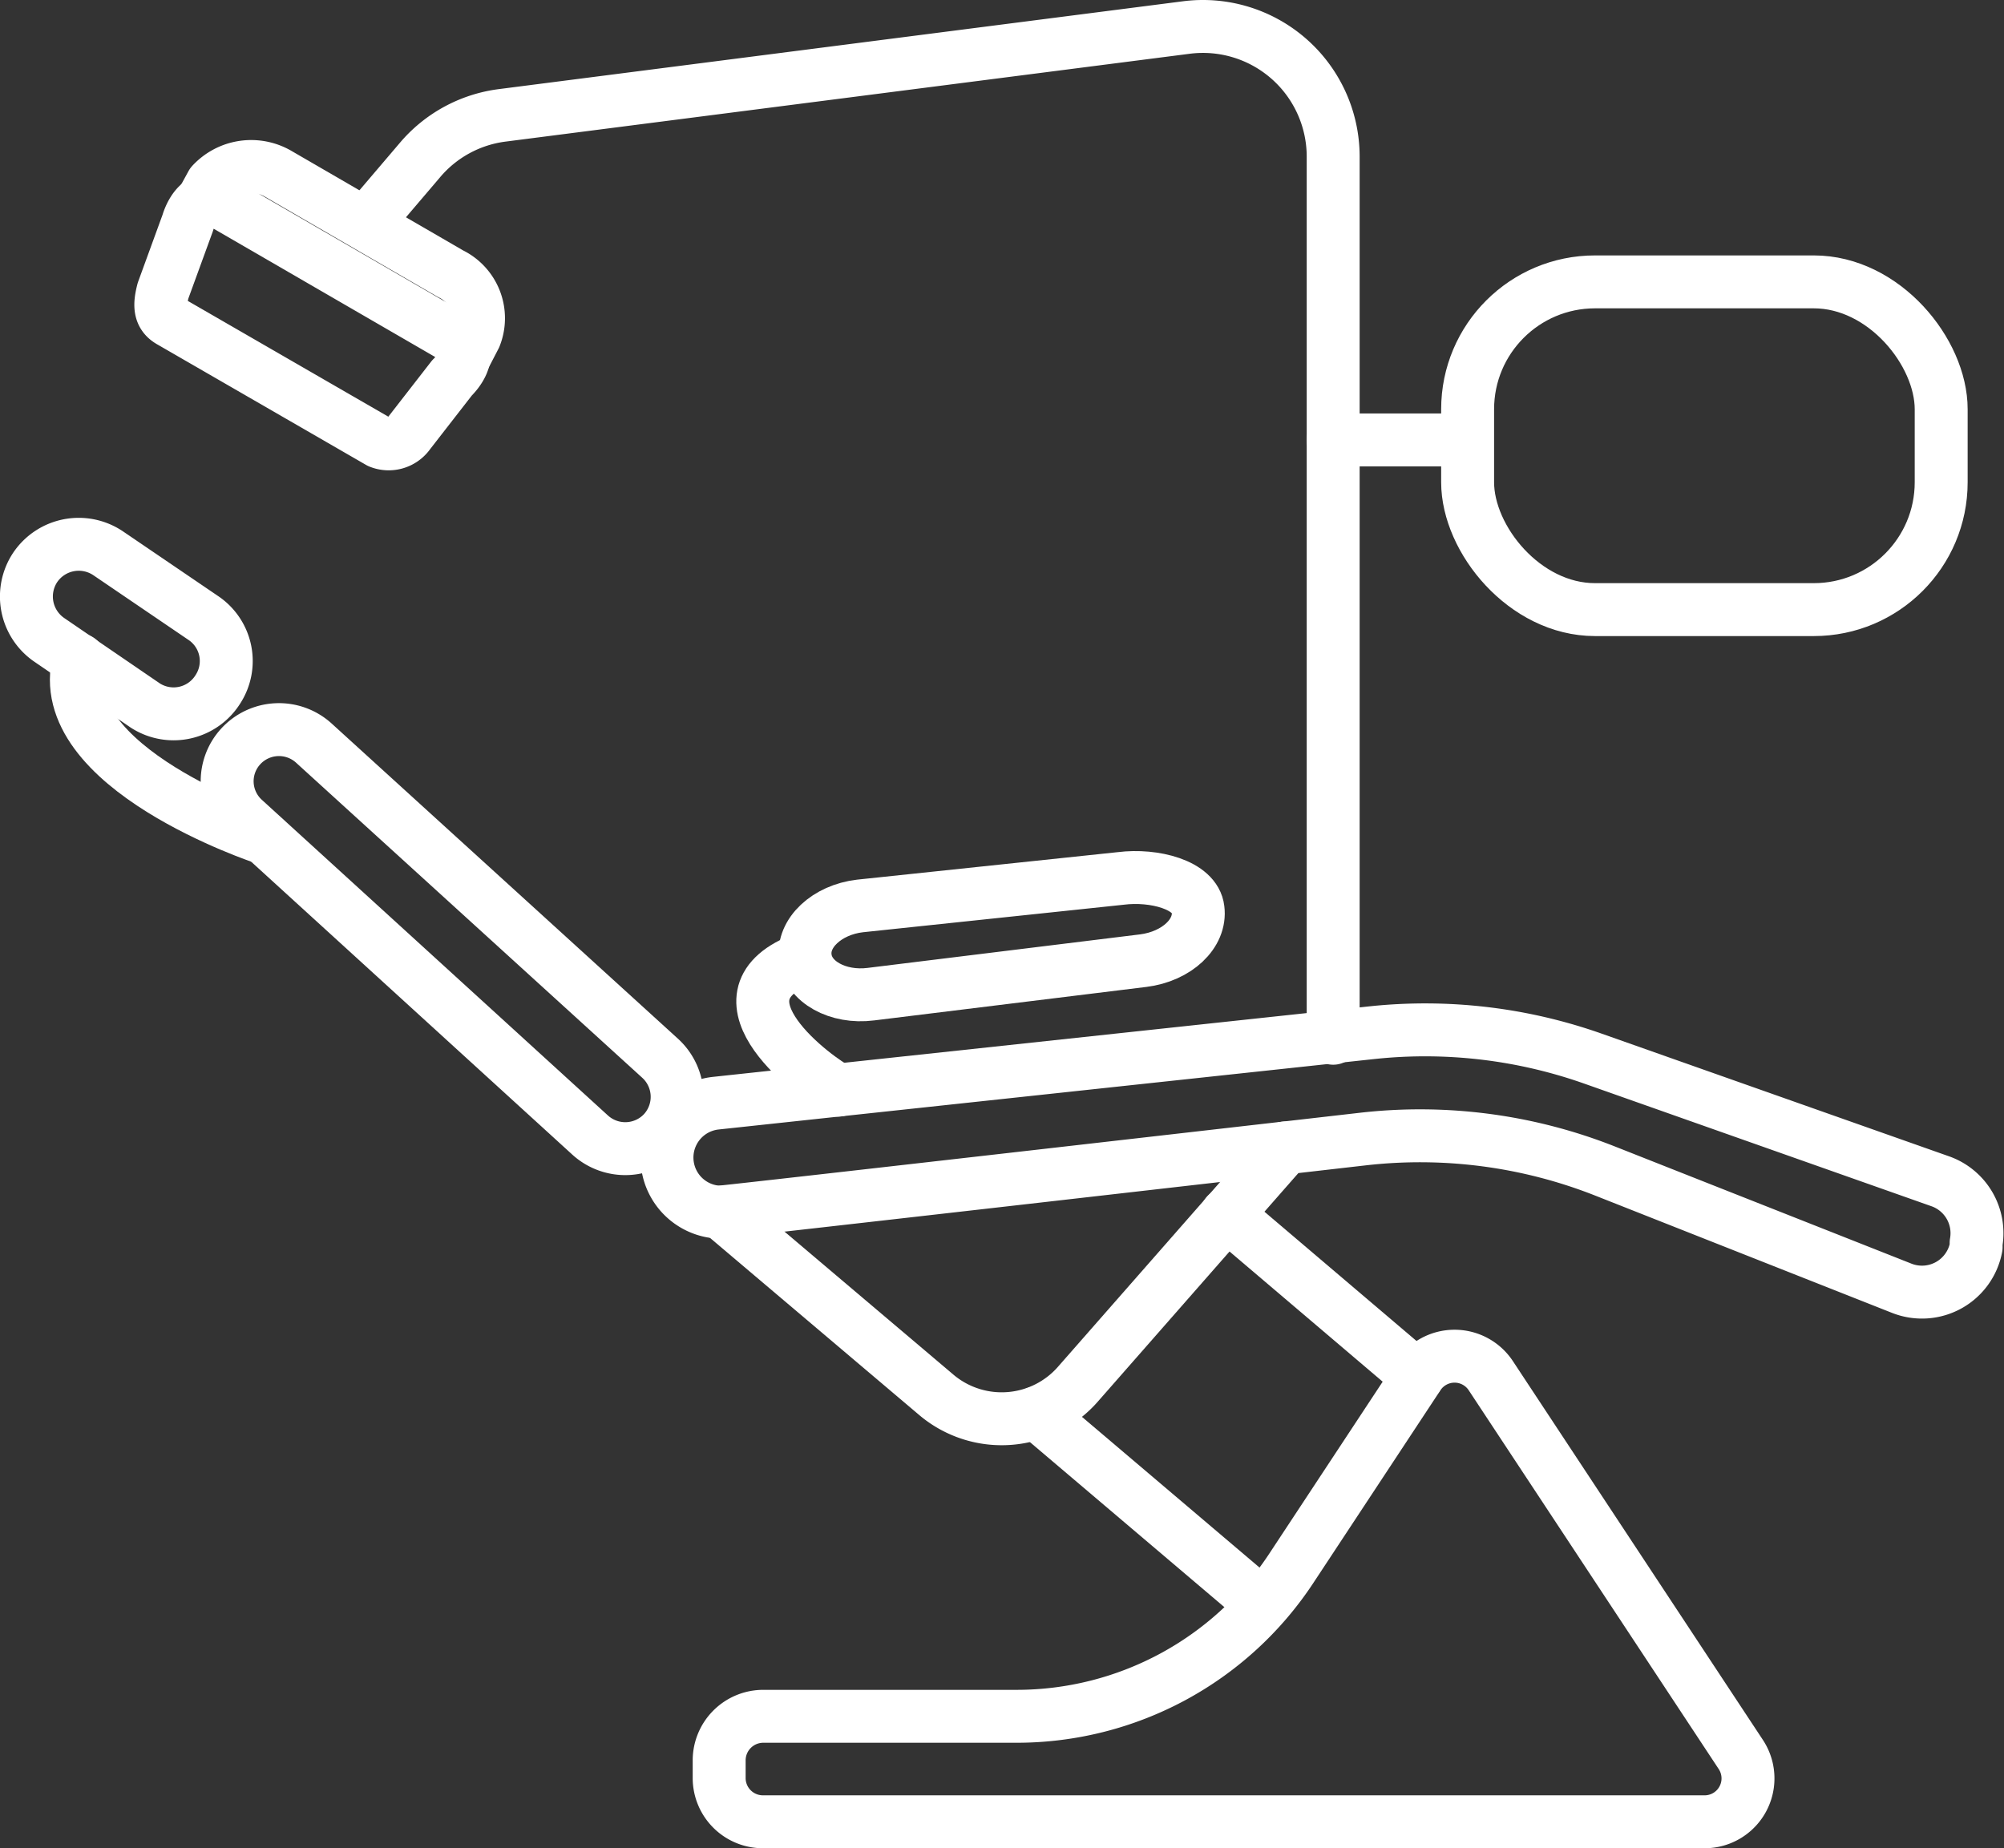
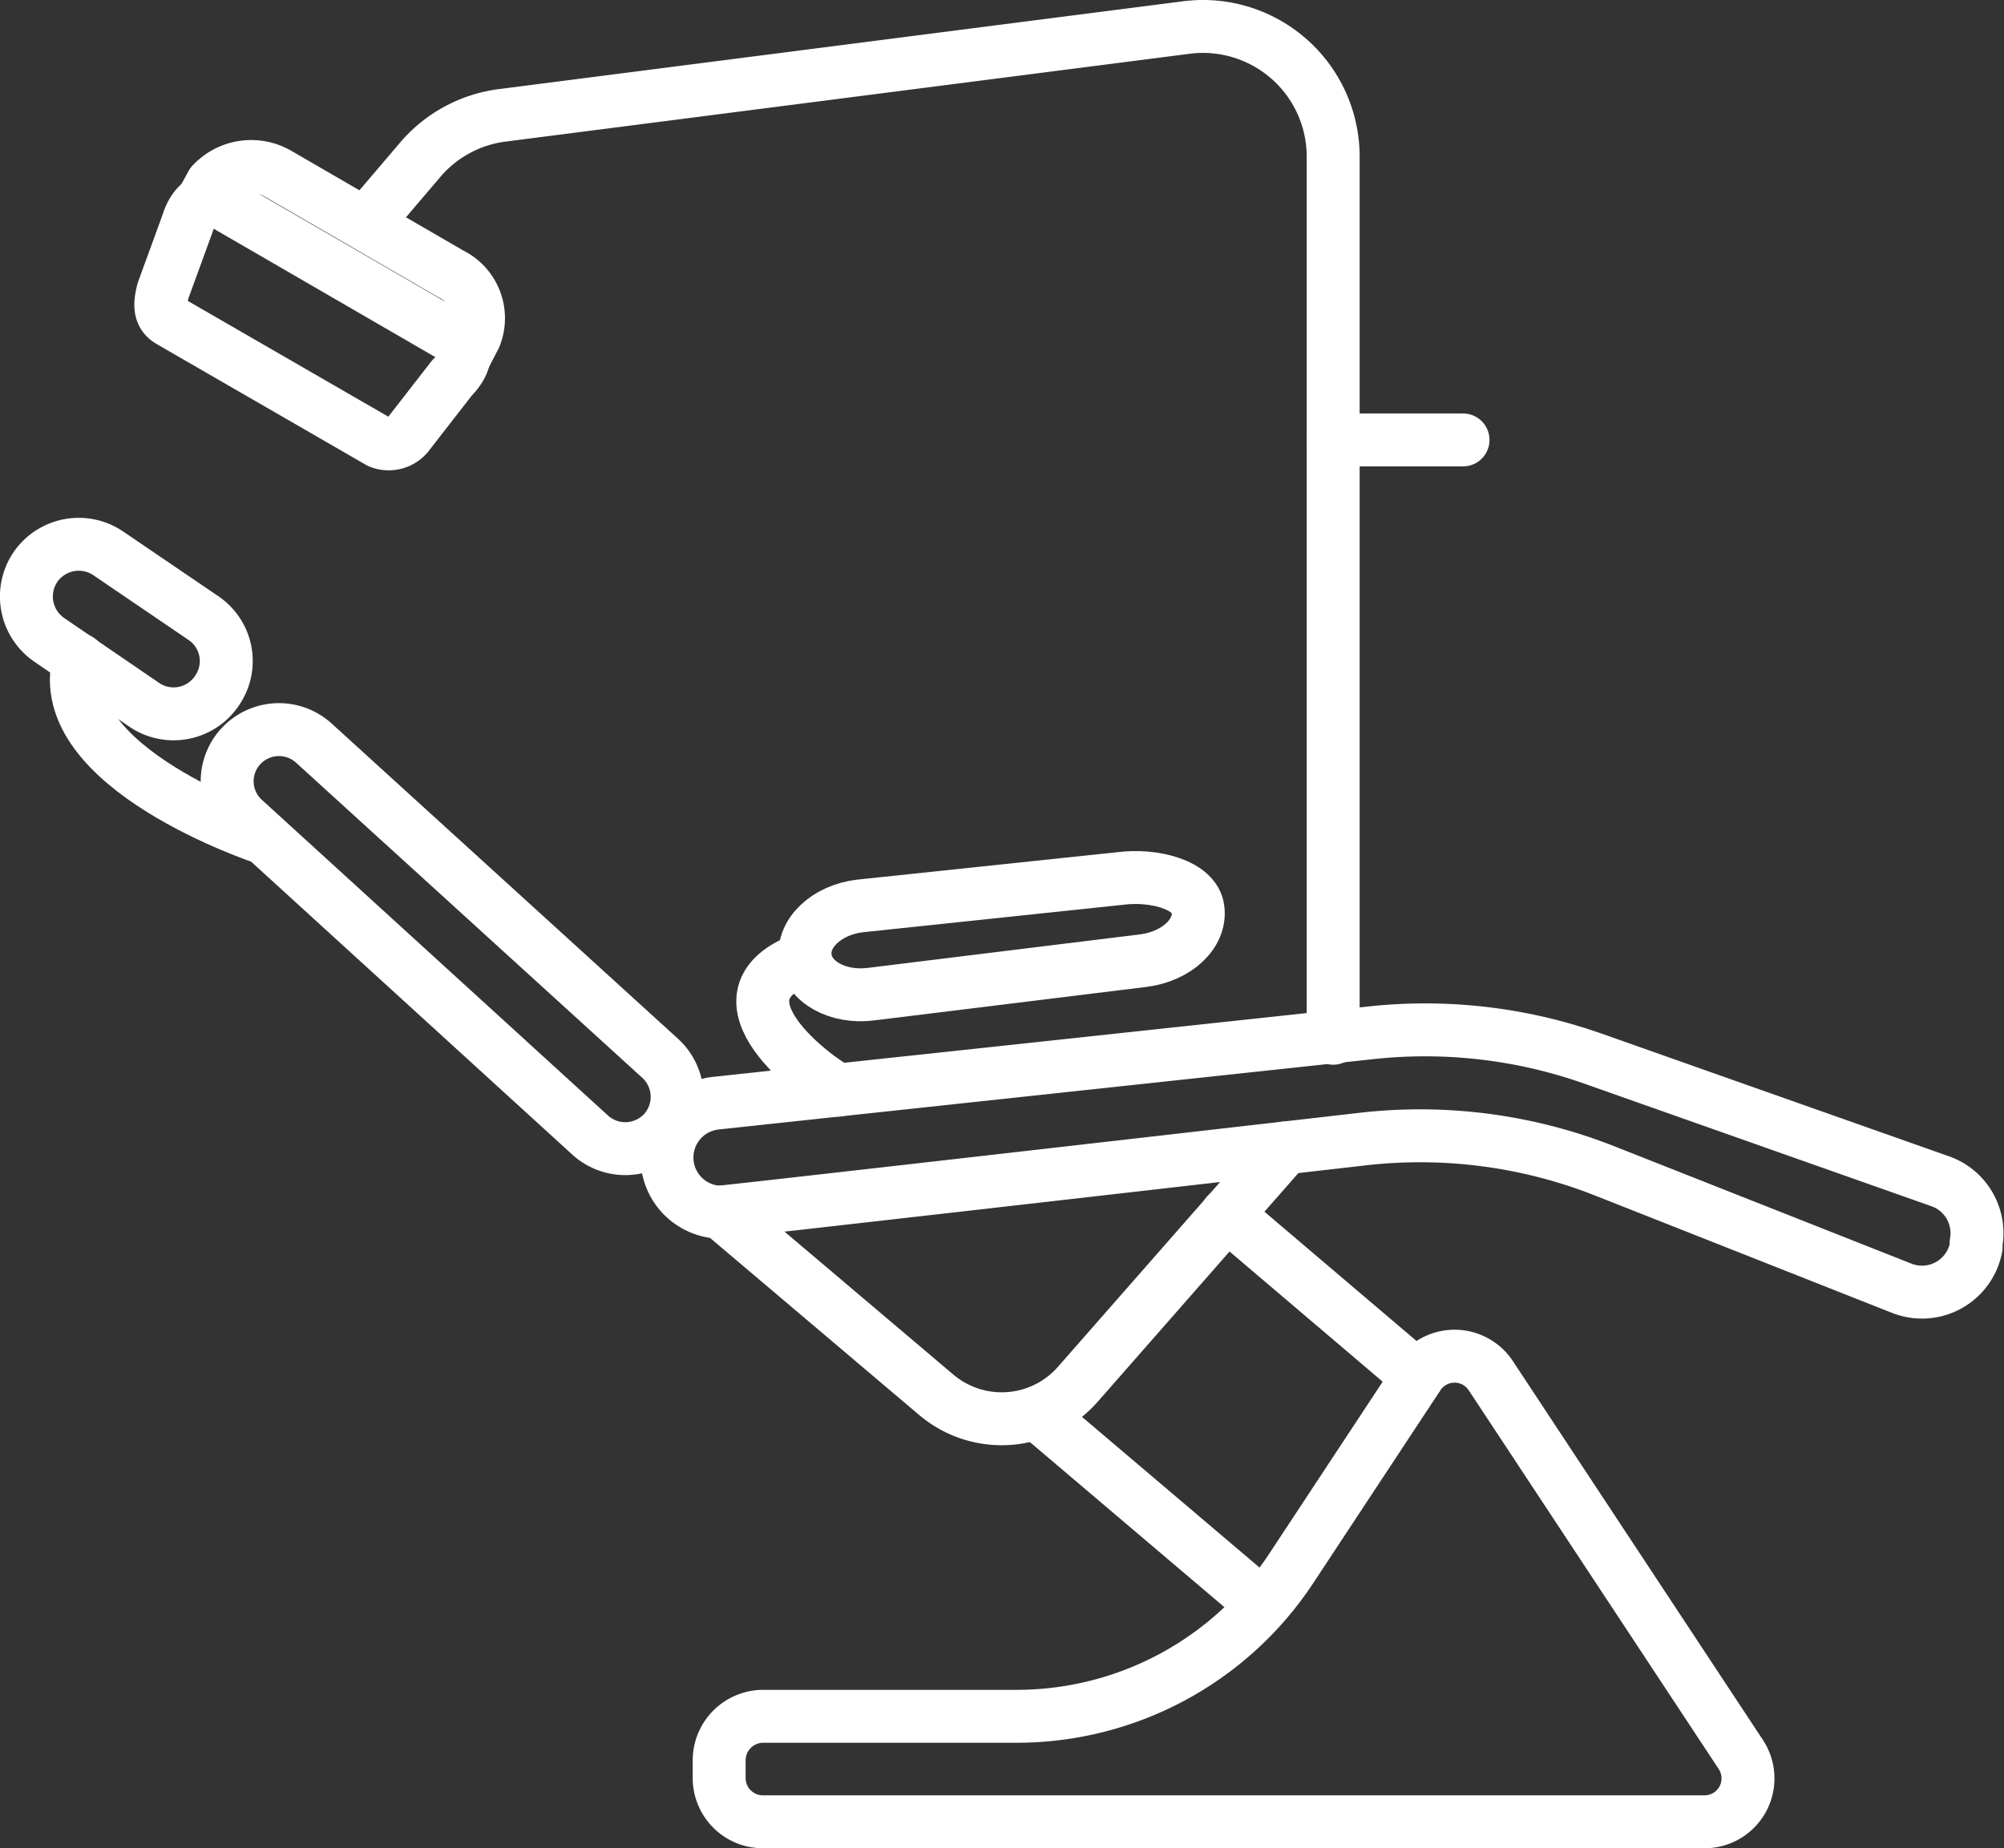
<svg xmlns="http://www.w3.org/2000/svg" viewBox="0 0 56.79 52.39">
  <rect x="0" y="0" width="56.79" height="52.39" fill="#333333" stroke="none" />
  <defs>
    <style>.cls-1{fill:none;stroke:#fff;stroke-linecap:round;stroke-linejoin:round;stroke-width:1.5px;}</style>
  </defs>
  <title>Asset 5</title>
  <g id="Layer_2" data-name="Layer 2">
    <g id="レイヤー_3" data-name="レイヤー 3">
      <path class="cls-1" d="M56,35.23l0,.12a1.56,1.56,0,0,1-2.1,1.17L45.5,33.2a14.26,14.26,0,0,0-6.9-.91s-18.14,2.08-18.22,2.07a1.55,1.55,0,0,1-.09-3.09l18.61-2a14.28,14.28,0,0,1,6.22.73L55,33.49A1.56,1.56,0,0,1,56,35.23Z" />
      <path class="cls-1" d="M36.42,32.54l-5.86,6.68a2.87,2.87,0,0,1-4,.34l-6.14-5.2" />
      <line class="cls-1" x1="35.59" y1="45.33" x2="29.37" y2="40.05" />
      <line class="cls-1" x1="40.17" y1="39.02" x2="34.76" y2="34.42" />
      <path class="cls-1" d="M49.33,49.73a1.23,1.23,0,0,1-1,1.91H21.62a1.24,1.24,0,0,1-1.24-1.23v-.52a1.25,1.25,0,0,1,1.24-1.24h7.19a9.32,9.32,0,0,0,7.78-4.19L40.19,39a1.23,1.23,0,0,1,2.06,0Z" />
      <path class="cls-1" d="M6.82,21.16h0a1.47,1.47,0,0,1,2.07-.1L18.71,30a1.48,1.48,0,0,1,.1,2.08h0a1.48,1.48,0,0,1-2.08.1L6.92,23.23A1.46,1.46,0,0,1,6.82,21.16Z" />
      <path class="cls-1" d="M22.82,27.14h0c-.09-.69.61-1.35,1.55-1.46l7.39-.78c.94-.12,2.11.18,2.19.87h0c.09.69-.6,1.34-1.55,1.46l-7.72.95C23.74,28.3,22.9,27.83,22.82,27.14Z" />
      <path class="cls-1" d="M4.12,20,1.4,18.14A1.49,1.49,0,0,1,1,16.08H1a1.49,1.49,0,0,1,2.06-.4l2.72,1.85a1.47,1.47,0,0,1,.4,2h0A1.48,1.48,0,0,1,4.12,20Z" />
      <path class="cls-1" d="M7.49,23.76s-6.07-2-5.25-5.06" />
      <path class="cls-1" d="M23.76,30.9c-.61-.31-3.76-2.6-1.08-3.69" />
      <path class="cls-1" d="M37.78,29.43v-25A3.69,3.69,0,0,0,33.62.78L14.23,3.27a3.66,3.66,0,0,0-2.34,1.28L10.51,6.17" />
      <path class="cls-1" d="M11.59,12.28a.7.7,0,0,1-.84.25L4.81,9.1c-.3-.18-.29-.47-.19-.86l.7-1.92s.27-1,1-.55l6.49,3.76c.78.46,0,1.18,0,1.18Z" />
      <path class="cls-1" d="M5.71,5.74h0L6,5.21a1.52,1.52,0,0,1,1.89-.28l4.88,2.83a1.4,1.4,0,0,1,.69,1.78l-.28.54h0" />
-       <rect class="cls-1" x="41.59" y="7.99" width="13.42" height="9.29" rx="3.61" />
      <line class="cls-1" x1="37.78" y1="12.47" x2="41.46" y2="12.47" />
    </g>
  </g>
</svg>